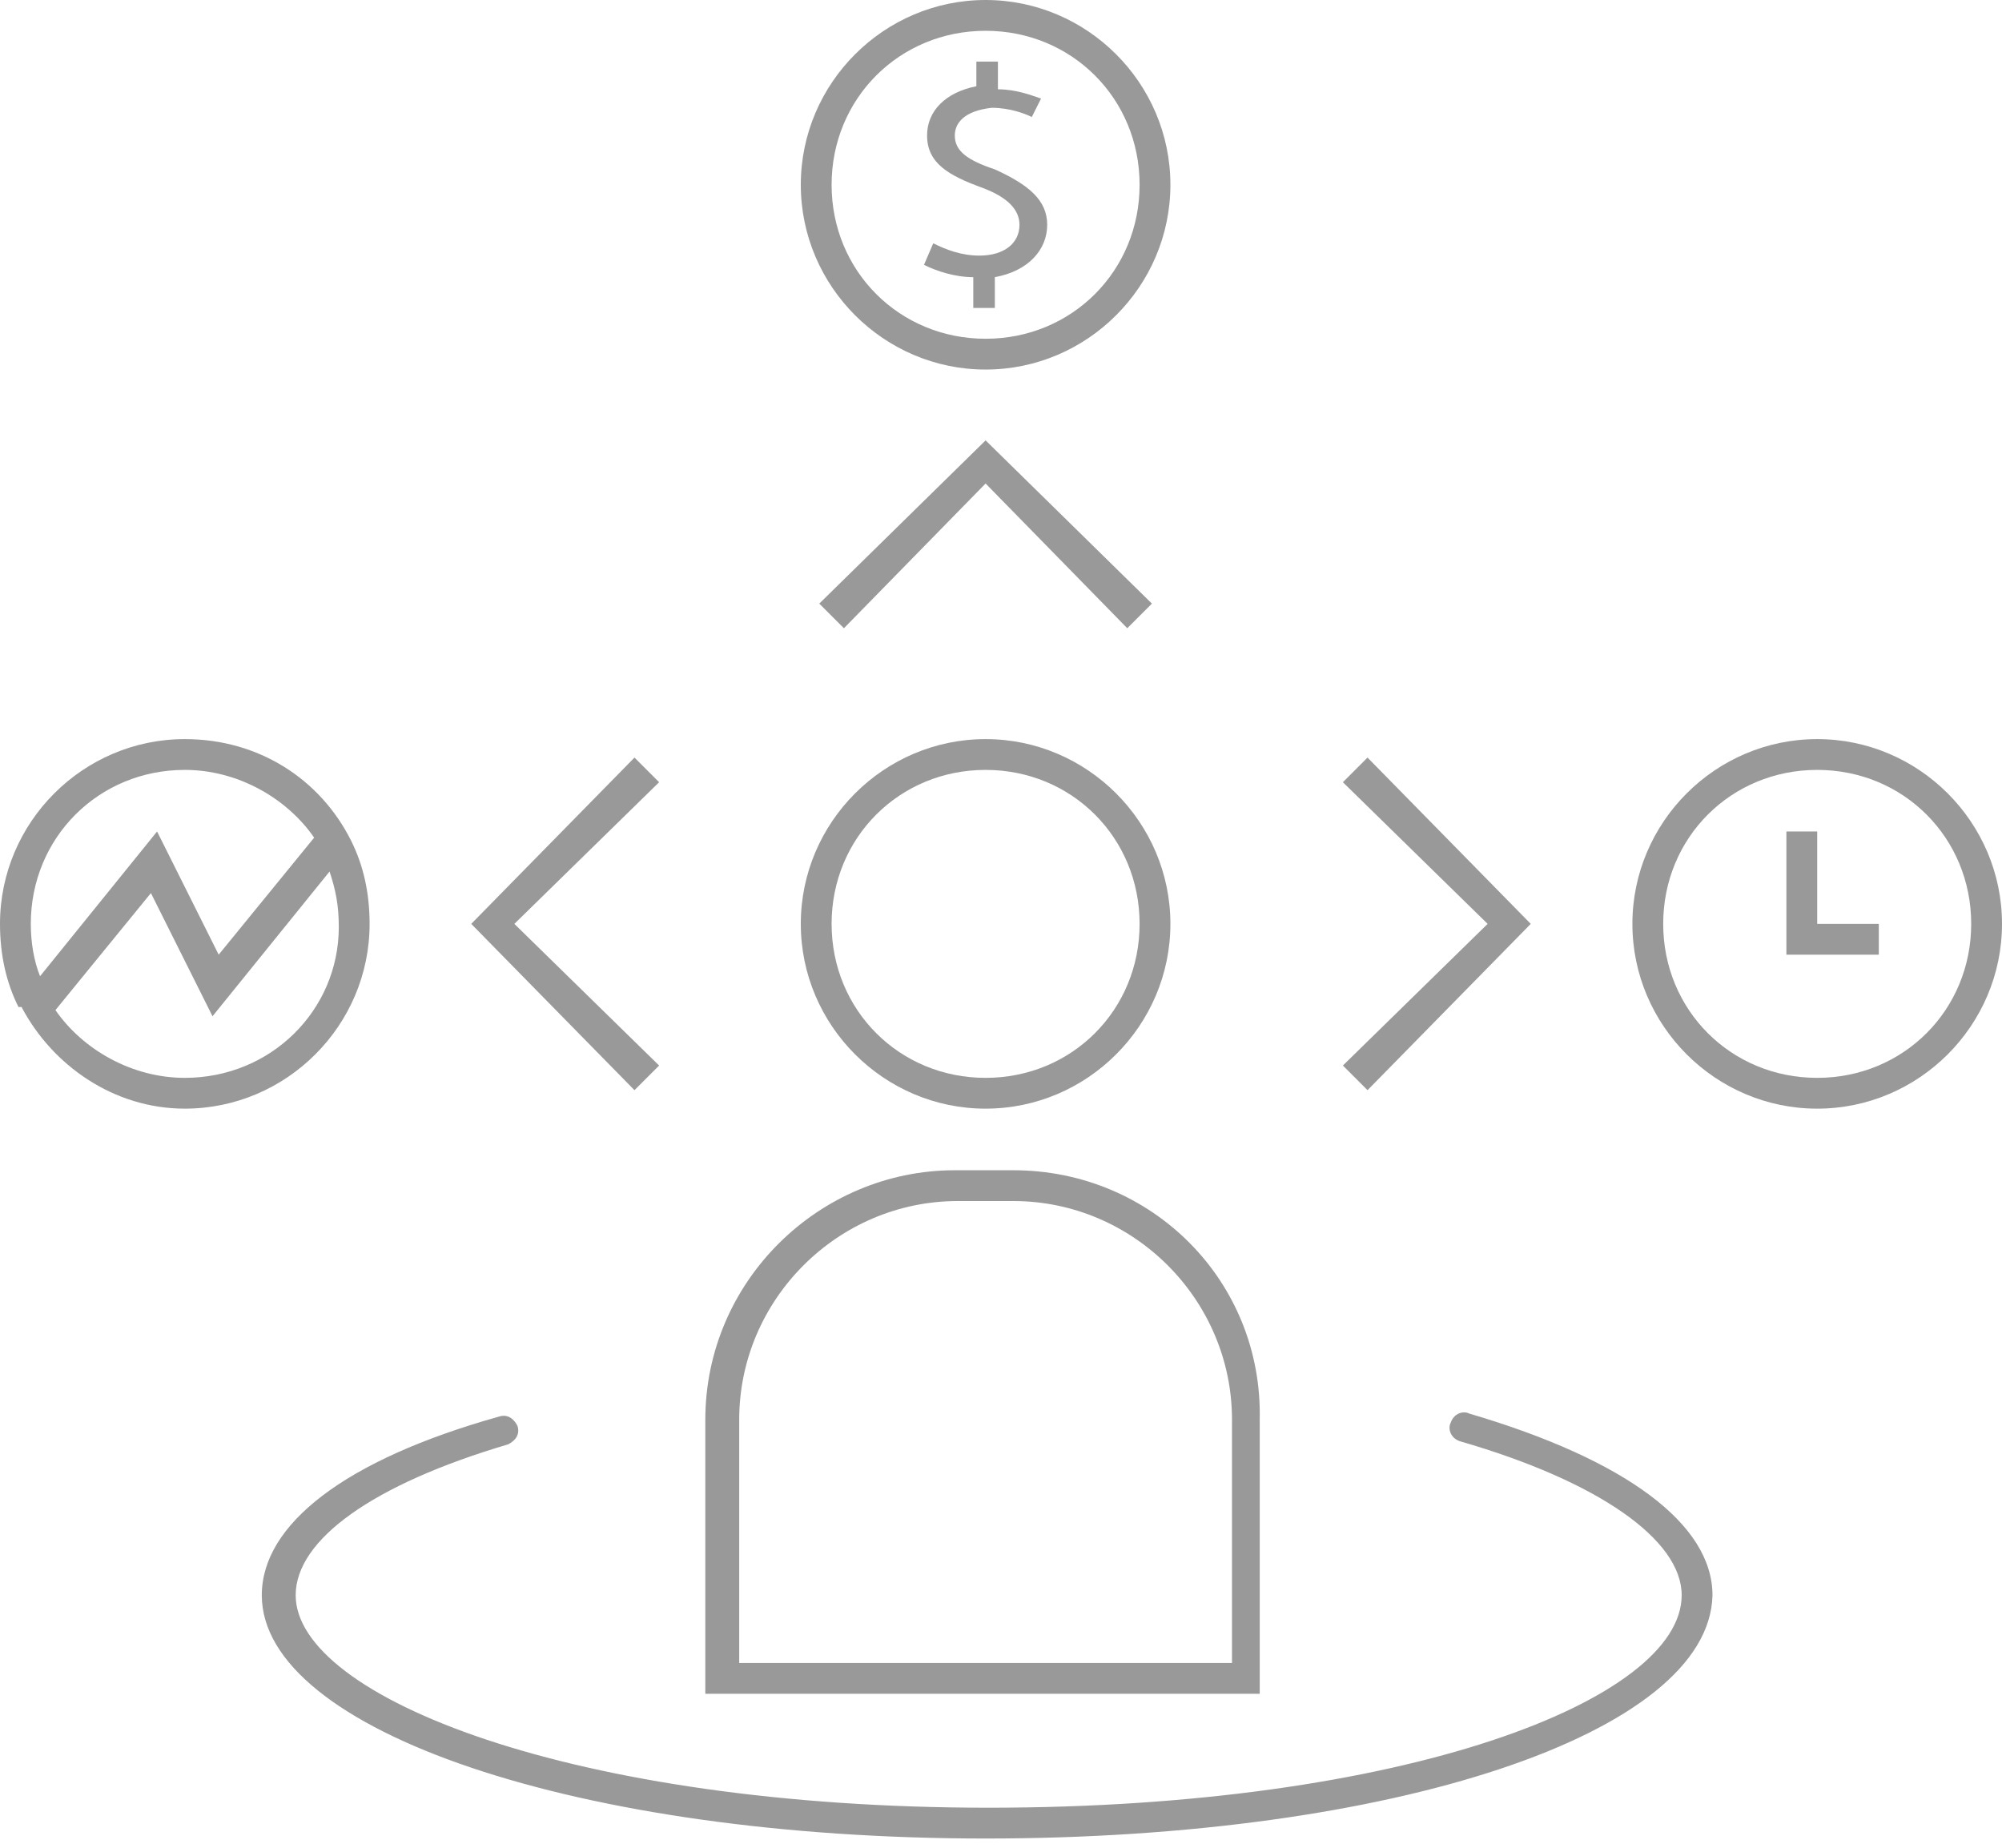
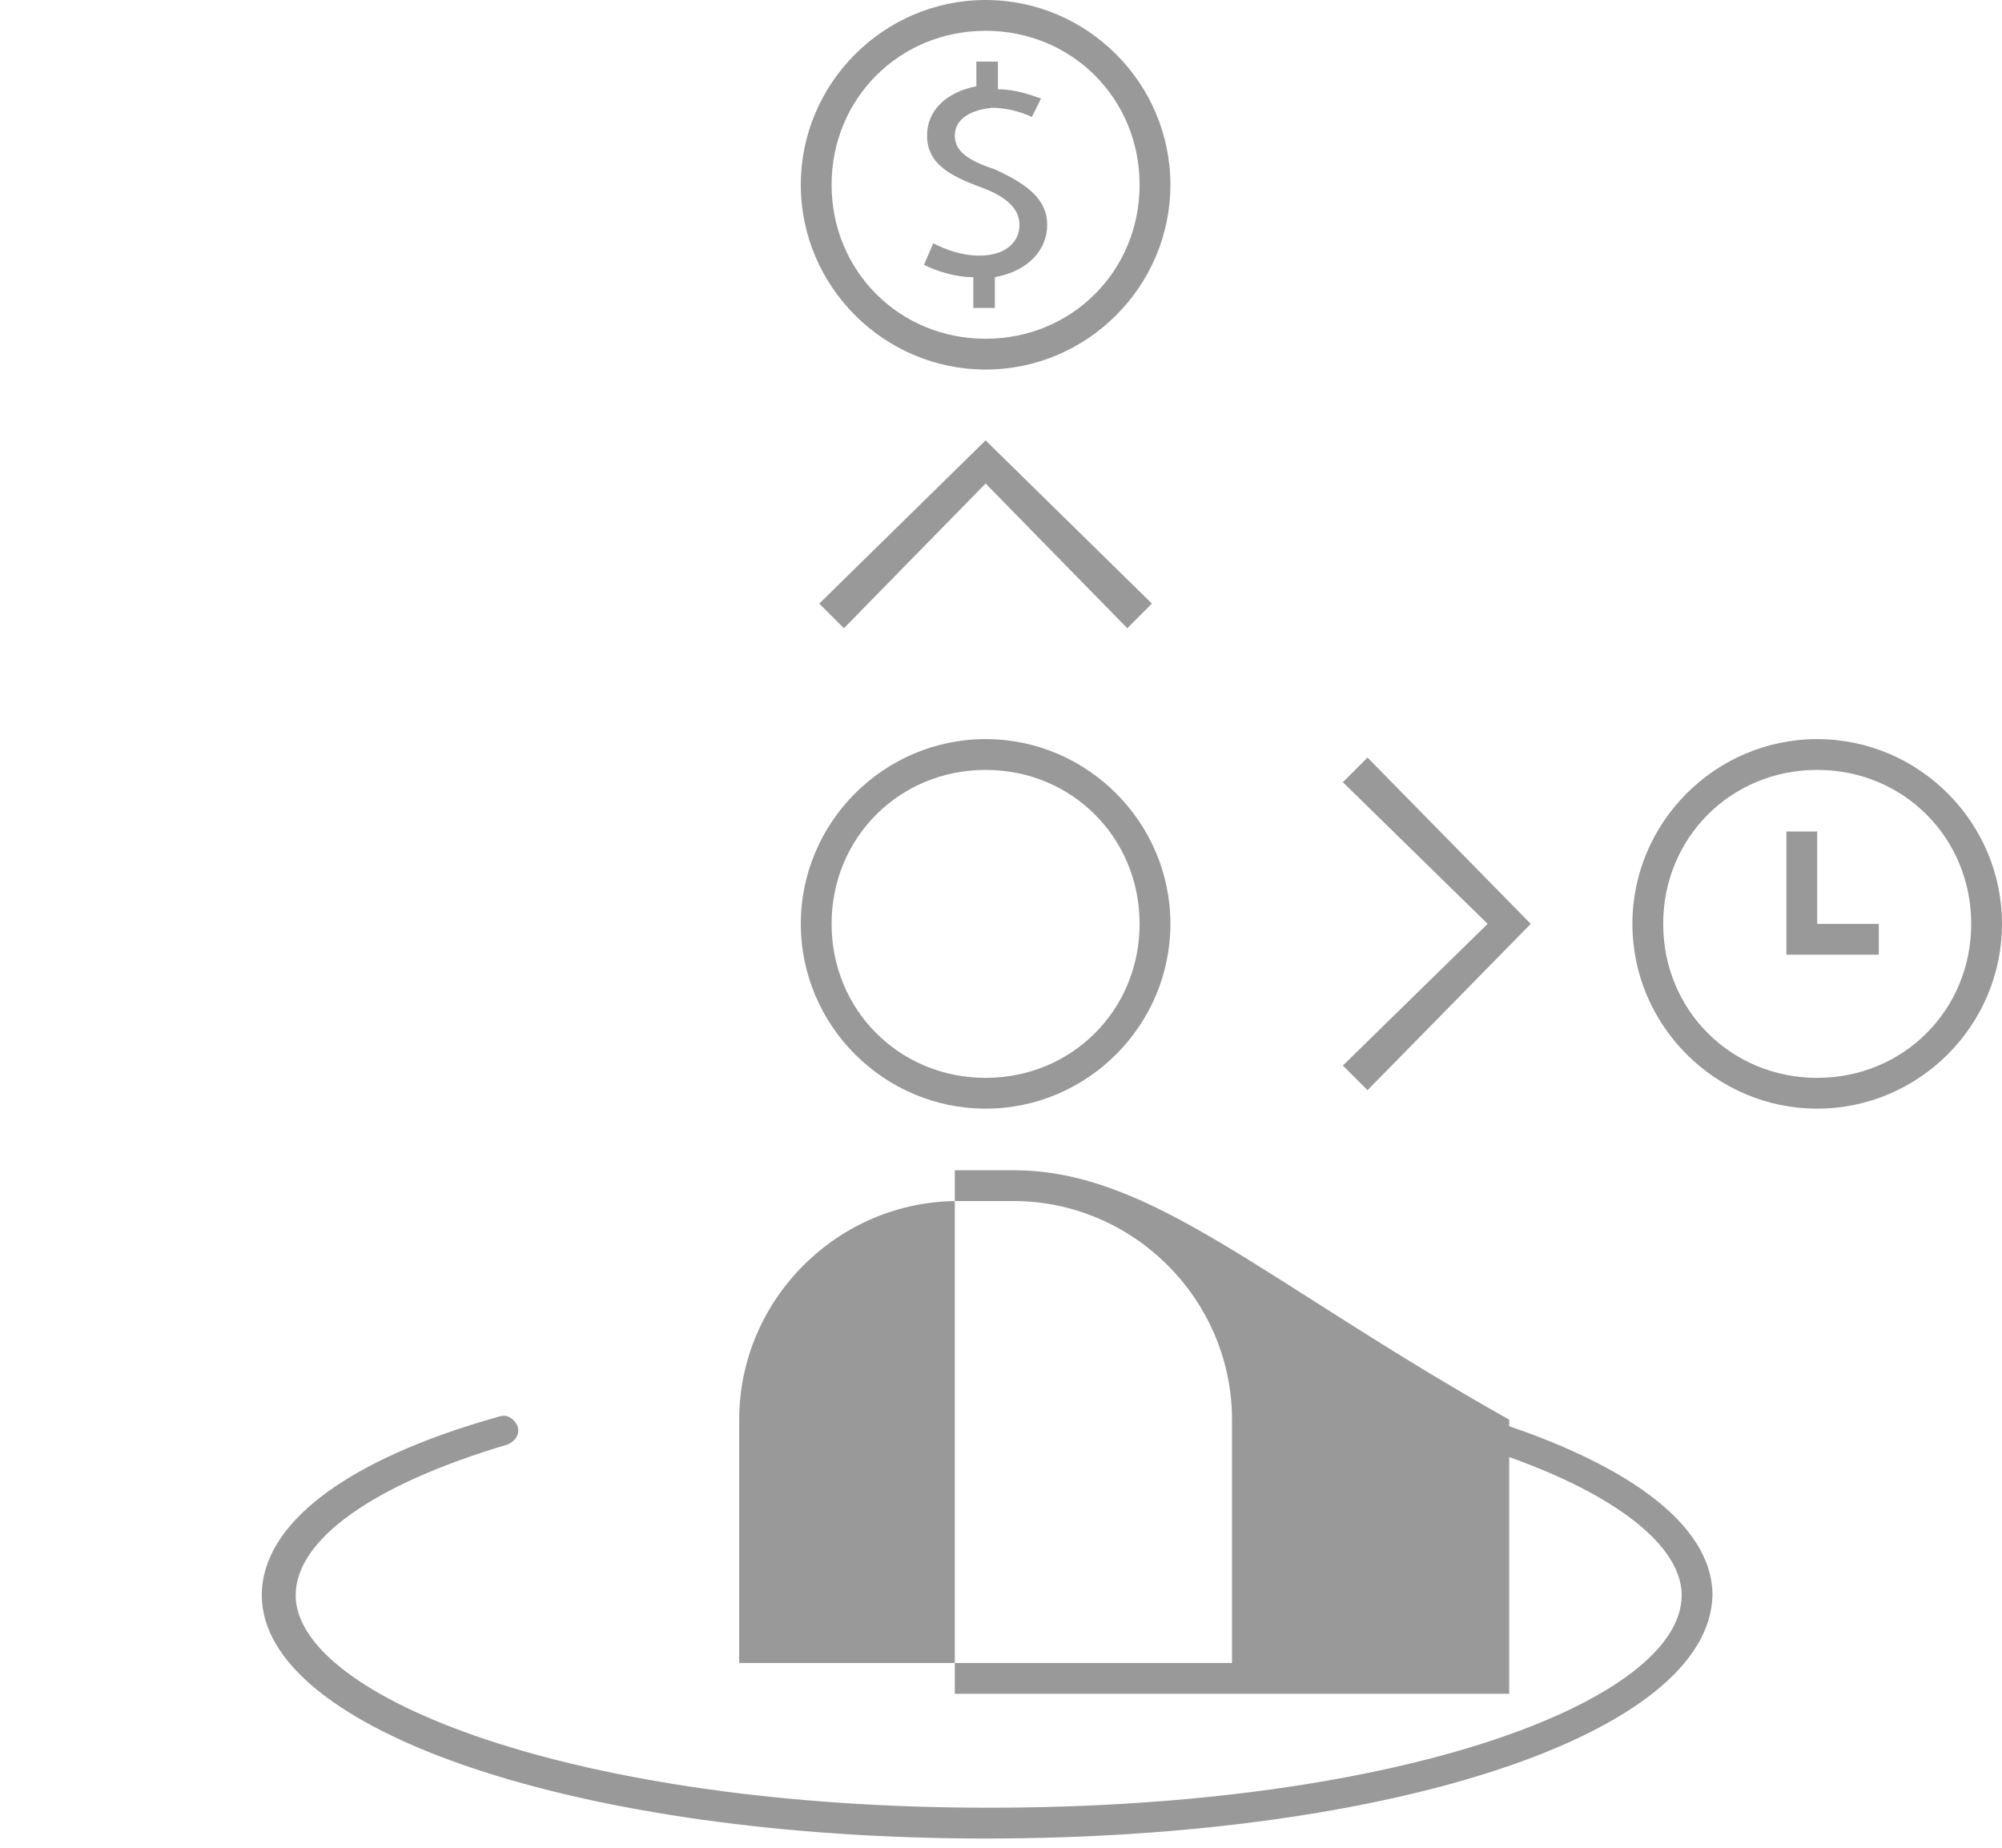
<svg xmlns="http://www.w3.org/2000/svg" xmlns:ns1="http://www.bohemiancoding.com/sketch/ns" version="1.1" id="Layer_1" x="0px" y="0px" viewBox="0 0 65 60" style="enable-background:new 0 0 65 60;" xml:space="preserve">
  <style type="text/css">
	.st0{fill:#999999;}
</style>
  <title>icon_product_management</title>
  <desc>Created with Sketch.</desc>
  <g id="Homepage" ns1:type="MSPage">
    <g id="Desktop-HD-Liftoff-Homepage" transform="translate(-812, -2406)" ns1:type="MSArtboardGroup">
      <g id="Value-Proposition" transform="translate(0, 2145)" ns1:type="MSLayerGroup">
        <g id="Product-Management" transform="translate(735, 231)" ns1:type="MSShapeGroup">
          <g id="icon_product_management" transform="translate(77, 30)">
            <g id="Stroke-1">
-               <polygon class="st0" points="20.6,35.4 15.3,30 20.6,24.6 21.4,25.4 16.7,30 21.4,34.6       " />
-             </g>
+               </g>
            <g id="Stroke-2">
              <polygon class="st0" points="36.6,20.4 32,15.7 27.4,20.4 26.6,19.6 32,14.3 37.4,19.6       " />
            </g>
            <g id="Stroke-4">
              <polygon class="st0" points="44.4,35.4 43.6,34.6 48.3,30 43.6,25.4 44.4,24.6 49.7,30       " />
            </g>
            <path id="Stroke-5" class="st0" d="M32,25c2.8,0,5,2.2,5,5s-2.2,5-5,5s-5-2.2-5-5S29.2,25,32,25 M32,24c-3.3,0-6,2.7-6,6       s2.7,6,6,6s6-2.7,6-6S35.3,24,32,24L32,24z" />
-             <path id="Stroke-7" class="st0" d="M32.9,39c3.9,0,7.1,3.2,7.1,7.1V54H24v-7.9c0-3.9,3.2-7.1,7.1-7.1H32.9 M32.9,38H31       c-4.4,0-8.1,3.6-8.1,8.1V55h18v-8.9C41,41.6,37.4,38,32.9,38L32.9,38z" />
+             <path id="Stroke-7" class="st0" d="M32.9,39c3.9,0,7.1,3.2,7.1,7.1V54H24v-7.9c0-3.9,3.2-7.1,7.1-7.1H32.9 M32.9,38H31       V55h18v-8.9C41,41.6,37.4,38,32.9,38L32.9,38z" />
            <g id="Stroke-9">
              <path class="st0" d="M32,59.7c-13.2,0-23.5-3.5-23.5-7.9c0-2.3,2.7-4.4,7.7-5.8c0.3-0.1,0.5,0.1,0.6,0.3        c0.1,0.3-0.1,0.5-0.3,0.6c-4.4,1.3-6.9,3.1-6.9,4.9c0,3.3,9,6.9,22.5,6.9s22.5-3.5,22.5-6.9c0-1.8-2.7-3.7-7.2-5        c-0.3-0.1-0.4-0.4-0.3-0.6c0.1-0.3,0.4-0.4,0.6-0.3c5.1,1.5,7.9,3.6,7.9,5.9C55.5,56.3,45.2,59.7,32,59.7z" />
            </g>
            <path id="Oval-12" class="st0" d="M59,25c2.8,0,5,2.2,5,5s-2.2,5-5,5s-5-2.2-5-5S56.2,25,59,25 M59,24c-3.3,0-6,2.7-6,6       s2.7,6,6,6s6-2.7,6-6S62.3,24,59,24L59,24z" />
            <path id="Oval-12-Copy" class="st0" d="M32,1c2.8,0,5,2.2,5,5s-2.2,5-5,5s-5-2.2-5-5S29.2,1,32,1 M32,0c-3.3,0-6,2.7-6,6       s2.7,6,6,6s6-2.7,6-6S35.3,0,32,0L32,0z" />
            <polygon class="st0" points="59,30 59,27 58,27 58,30 58,31 59,31 61,31 61,30      " />
            <path id="Page-1" class="st0" d="M31.6,10V9C31,9,30.4,8.8,30,8.6l0.3-0.7c0.4,0.2,0.9,0.4,1.5,0.4c0.8,0,1.3-0.4,1.3-1       c0-0.5-0.4-0.9-1.2-1.2c-1.1-0.4-1.8-0.8-1.8-1.7c0-0.8,0.6-1.4,1.6-1.6V2h0.7v0.9c0.6,0,1.1,0.2,1.4,0.3l-0.3,0.6       c-0.2-0.1-0.7-0.3-1.3-0.3C31.3,3.6,31,4,31,4.4c0,0.5,0.4,0.8,1.3,1.1C33.4,6,34,6.5,34,7.3S33.4,8.8,32.3,9v1H31.6z" />
-             <path class="st0" d="M11.4,27.3L11.4,27.3L11.4,27.3c-1-2-3-3.3-5.4-3.3c-3.3,0-6,2.7-6,6c0,1,0.2,1.9,0.6,2.7l0,0h0.1       c1,1.9,3,3.3,5.3,3.3c3.3,0,6-2.7,6-6C12,29,11.8,28.1,11.4,27.3z M1,30c0-2.8,2.2-5,5-5c1.7,0,3.3,0.9,4.2,2.2L7.1,31l-2-4       l-3.8,4.7C1.1,31.2,1,30.6,1,30z M6,35c-1.7,0-3.3-0.9-4.2-2.2L4.9,29l2,4l3.8-4.7c0.2,0.6,0.3,1.1,0.3,1.8       C11,32.8,8.8,35,6,35z" />
          </g>
        </g>
      </g>
    </g>
  </g>
</svg>